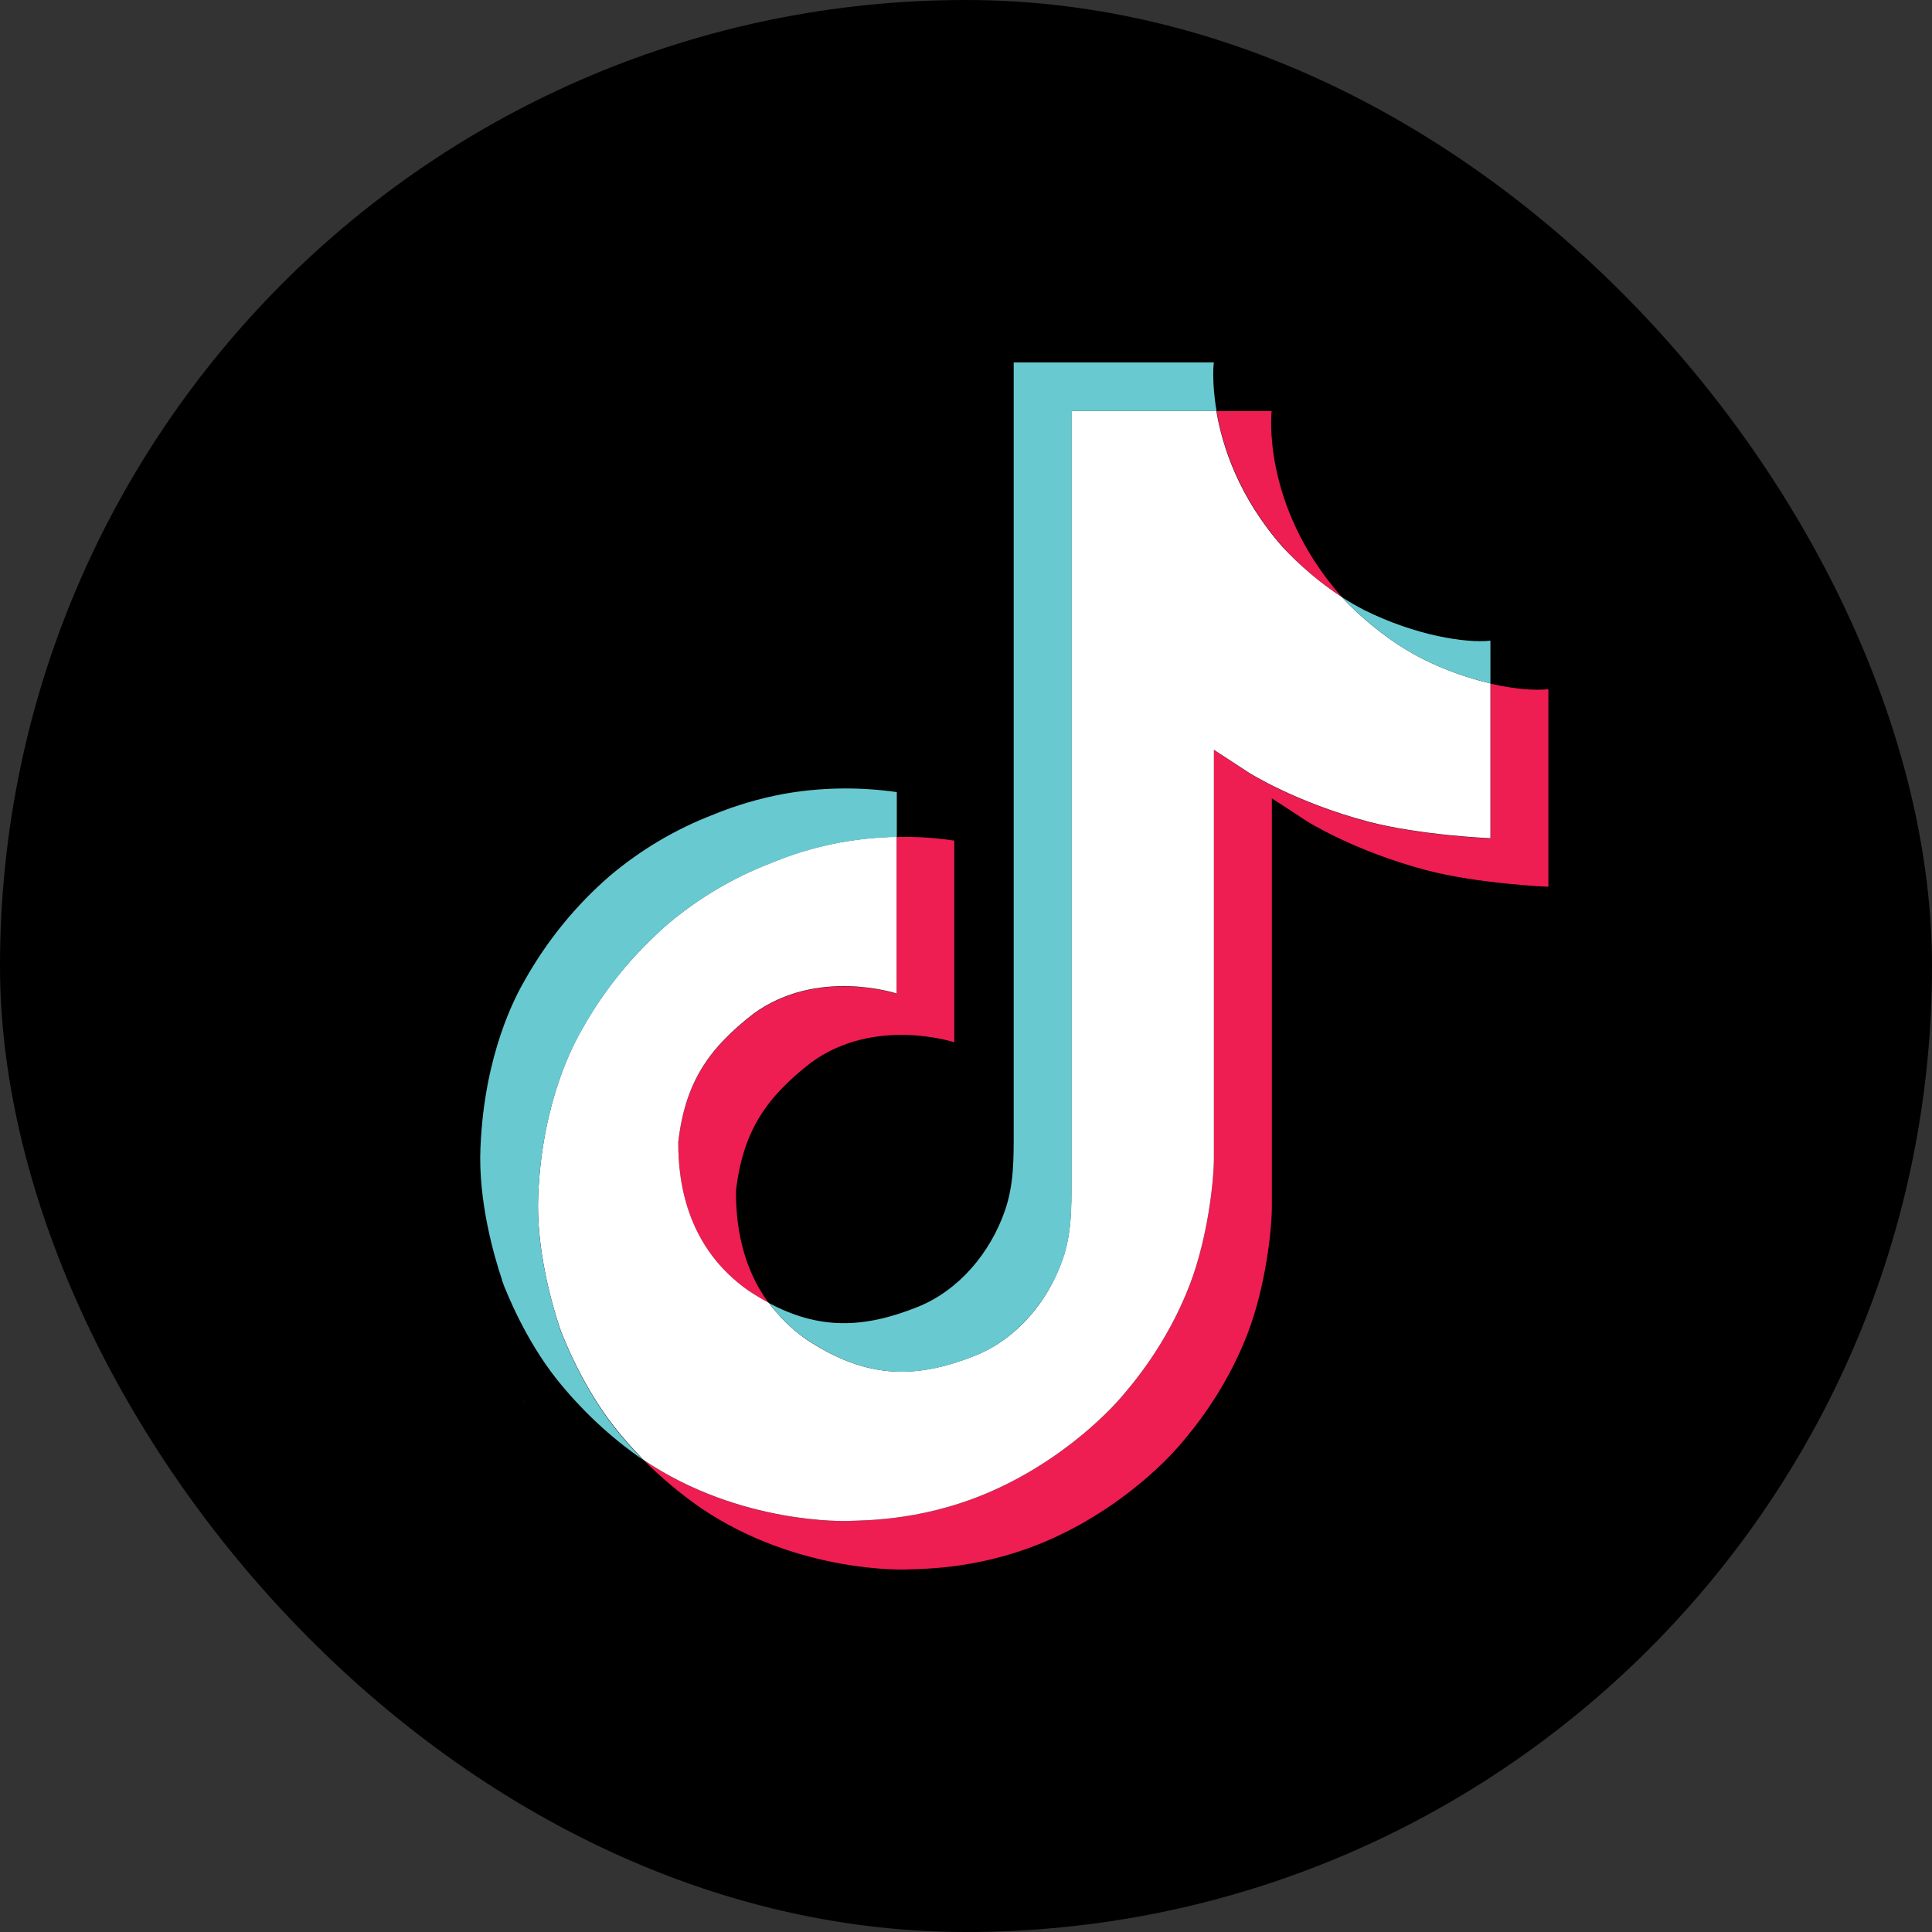
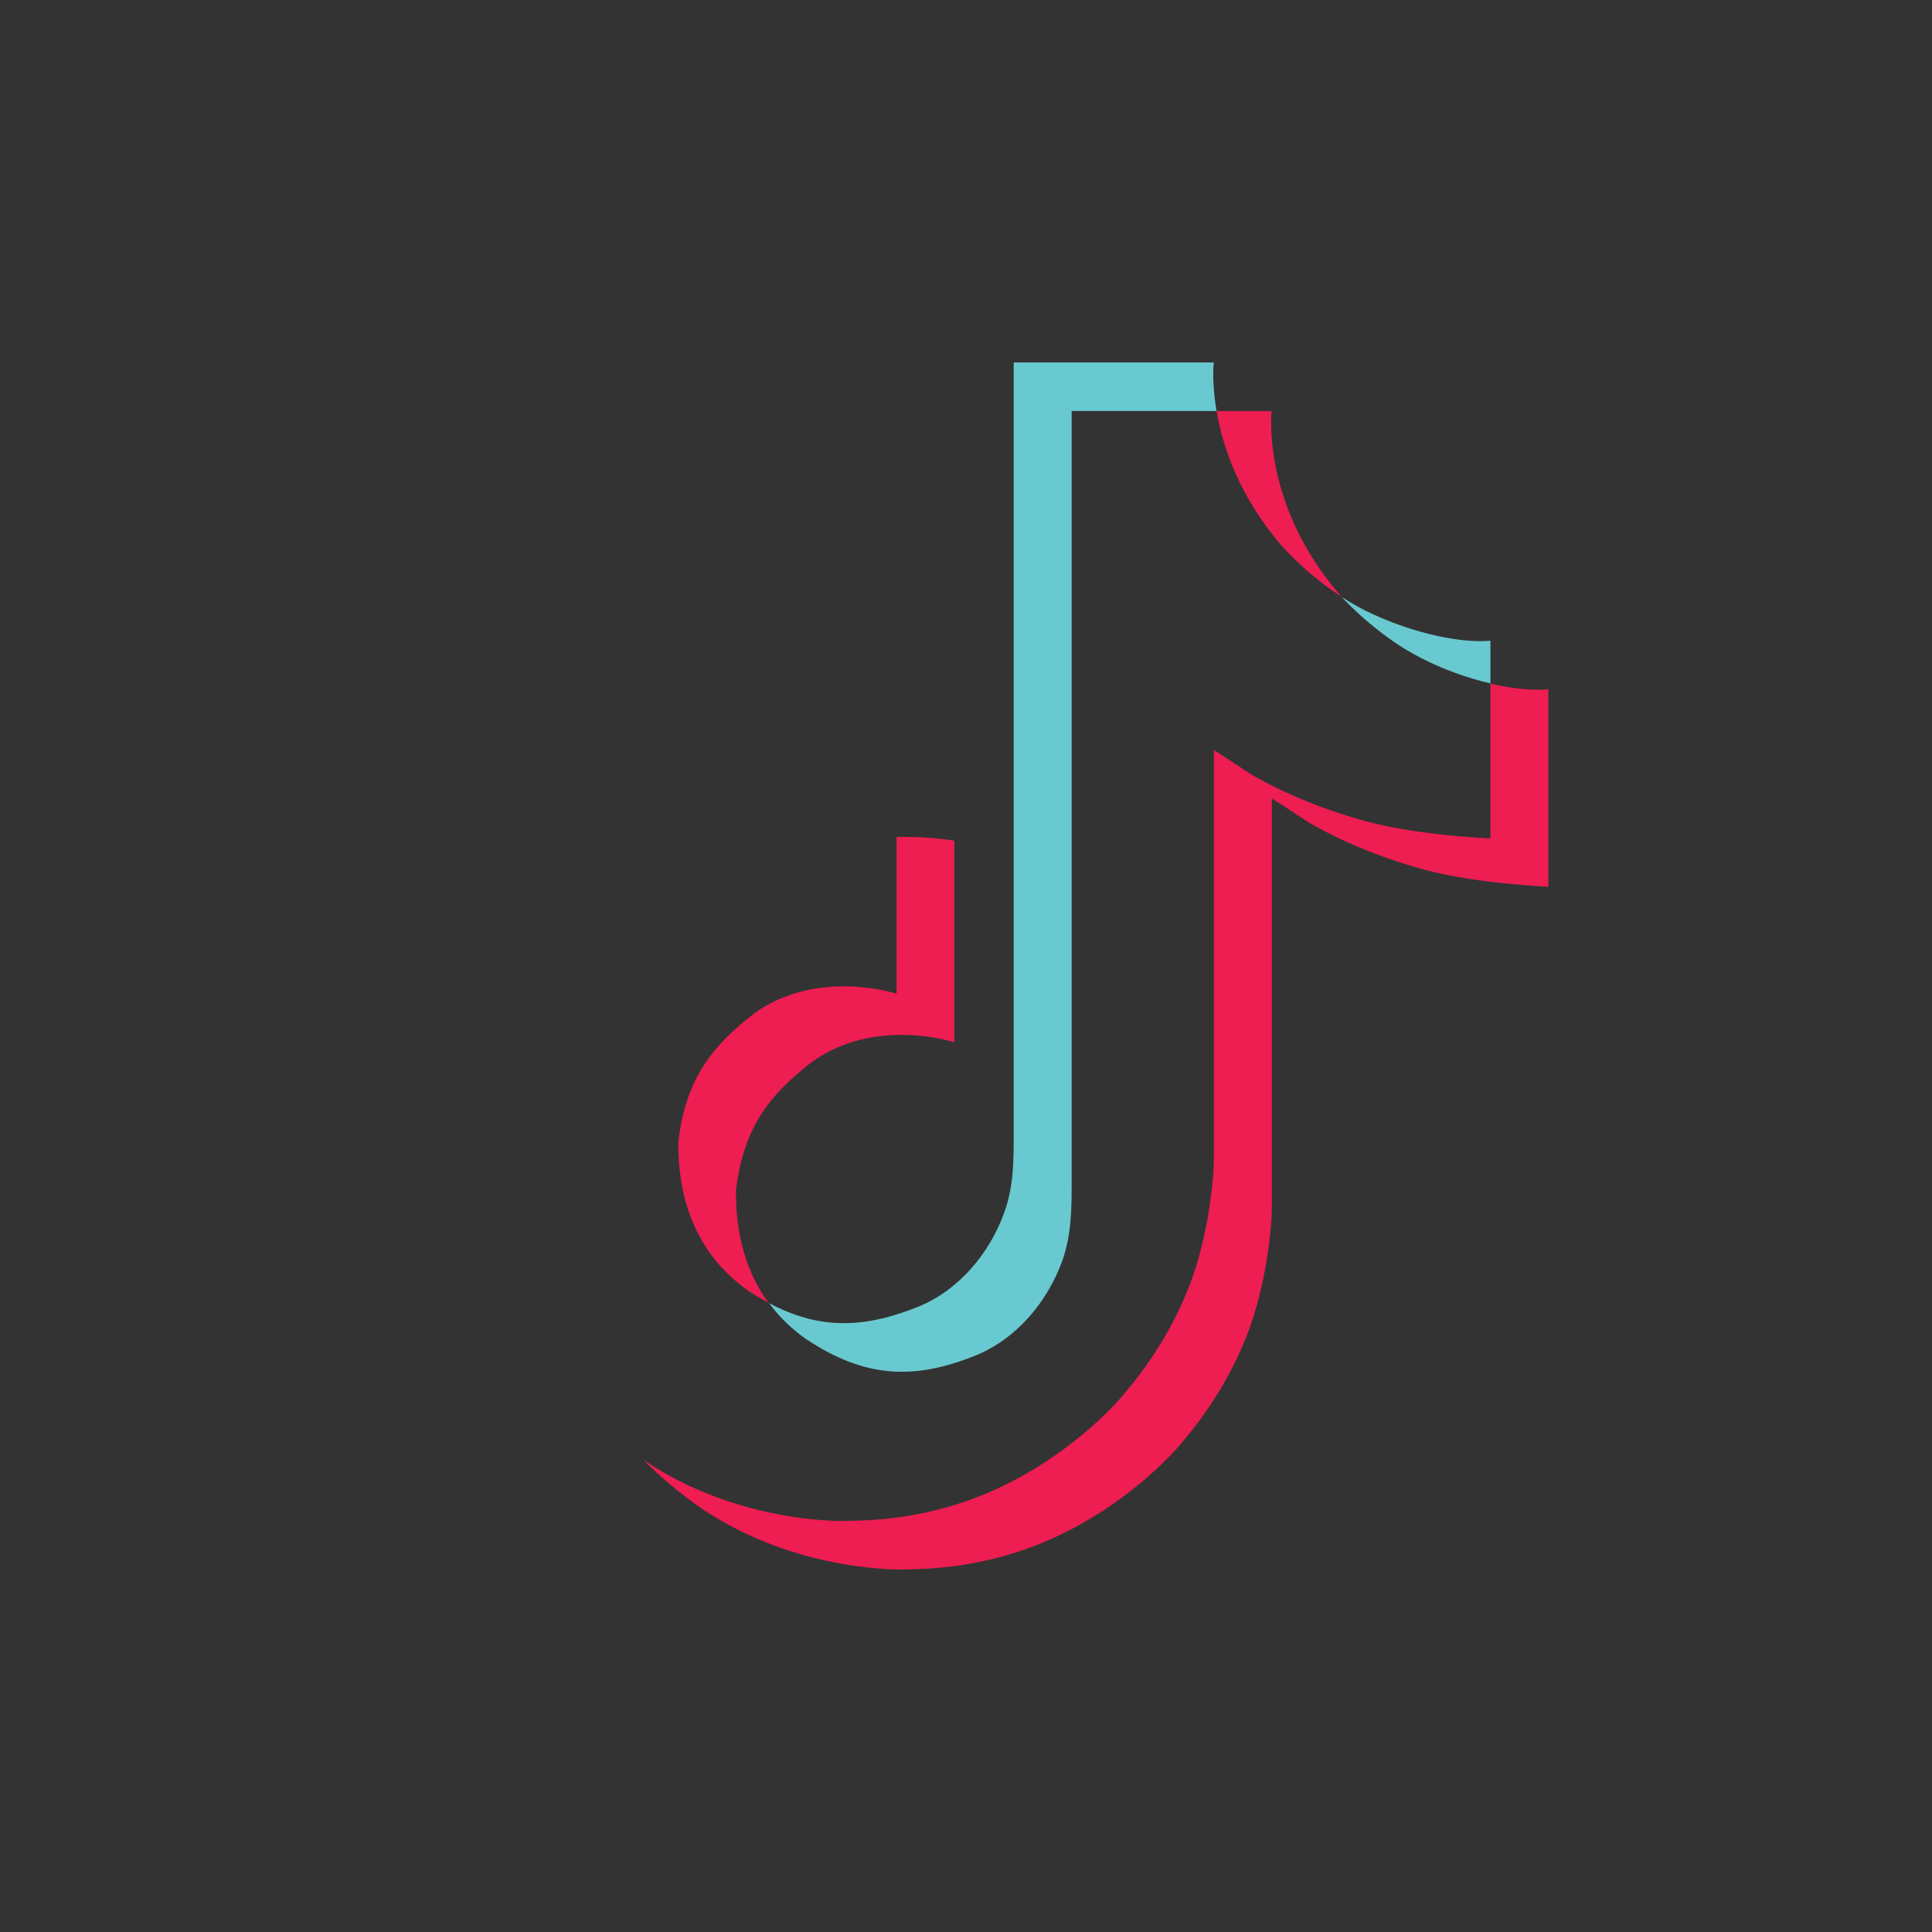
<svg xmlns="http://www.w3.org/2000/svg" width="800" height="800" viewBox="0 0 800 800" fill="none">
  <rect x="0" y="0" width="800" height="800" fill="#333333" stroke="none" />
-   <rect width="800" height="800" rx="400" fill="black" />
  <path d="M215.951 577.887L217.551 582.487C217.351 581.987 216.751 580.387 215.951 577.887ZM280.851 472.987C283.751 448.087 293.551 434.187 311.951 419.887C338.351 400.587 371.251 411.487 371.251 411.487V346.587C379.251 346.387 387.251 346.887 395.151 348.087V431.587C395.151 431.587 362.251 420.687 335.851 439.987C317.451 454.287 307.651 468.187 304.751 493.087C304.651 506.587 307.051 524.287 318.251 539.487C315.451 537.987 312.651 536.287 309.751 534.387C285.251 517.187 280.751 491.287 280.851 472.987ZM531.251 226.588C513.151 205.888 506.251 184.887 503.751 170.188H526.551C526.551 170.188 522.051 208.788 555.151 246.688L555.651 247.188C546.651 241.388 538.451 234.388 531.251 226.588ZM641.151 285.388V367.188C641.151 367.188 612.051 365.988 590.451 360.288C560.351 352.288 541.051 339.987 541.051 339.987C541.051 339.987 527.651 331.187 526.651 330.587V499.587C526.651 508.987 524.151 532.487 516.651 552.087C506.851 577.687 491.651 594.588 488.851 597.988C488.851 597.988 470.351 620.787 437.851 636.087C408.551 649.887 382.751 649.587 375.051 649.887C375.051 649.887 330.551 651.687 290.451 624.587C281.751 618.587 273.651 611.788 266.251 604.288L266.451 604.488C306.551 631.688 351.051 629.788 351.051 629.788C358.751 629.488 384.551 629.788 413.851 615.988C446.351 600.688 464.851 577.887 464.851 577.887C467.651 574.487 482.851 557.587 492.651 531.987C500.151 512.387 502.651 488.887 502.651 479.487V310.587C503.751 311.187 517.051 319.987 517.051 319.987C517.051 319.987 536.351 332.288 566.451 340.288C588.051 345.988 617.151 347.188 617.151 347.188V283.088C627.151 285.388 635.651 285.988 641.151 285.388Z" fill="#EE1D52" />
-   <path d="M617.151 282.987V347.087C617.151 347.087 588.051 345.887 566.451 340.188C536.351 332.188 517.051 319.888 517.051 319.888C517.051 319.888 503.651 311.087 502.651 310.487V479.487C502.651 488.887 500.151 512.387 492.651 531.987C482.851 557.587 467.651 574.487 464.851 577.887C464.851 577.887 446.351 600.688 413.851 615.988C384.551 629.788 358.751 629.488 351.051 629.788C351.051 629.788 306.551 631.588 266.451 604.488L266.251 604.288C262.051 599.988 258.051 595.488 254.351 590.788C241.551 574.488 233.751 555.288 231.751 549.788V549.688C228.551 540.188 221.951 517.187 222.851 495.087C224.451 455.987 237.651 431.887 241.151 425.887C250.351 409.487 262.451 394.787 276.651 382.487C289.251 371.887 303.551 363.387 318.851 357.487C335.451 350.487 353.251 346.787 371.251 346.487V411.387C371.251 411.387 338.351 400.488 311.951 419.788C293.551 434.088 283.751 447.987 280.851 472.887C280.751 491.187 285.251 517.087 309.851 534.387C312.751 536.287 315.551 537.987 318.351 539.487C322.651 545.287 327.851 550.387 333.851 554.587C357.951 570.487 378.051 571.588 403.851 561.288C421.051 554.388 433.951 538.887 439.951 521.587C443.751 510.787 443.651 499.988 443.651 488.788V170.188H503.651C506.151 184.887 512.951 205.888 531.151 226.588C538.451 234.388 546.651 241.388 555.551 247.188C558.151 250.088 571.651 264.087 589.051 272.787C597.951 277.287 607.451 280.687 617.151 282.987Z" fill="white" />
-   <path d="M207.85 529.988L209.35 534.288C209.15 533.788 208.55 532.288 207.85 529.988Z" fill="#69C9D0" />
-   <path d="M318.85 357.588C303.45 363.488 289.25 371.988 276.65 382.588C262.35 394.888 250.35 409.688 241.15 426.088C237.65 432.088 224.45 456.088 222.85 495.288C221.95 517.488 228.65 540.388 231.75 549.888V549.988C233.75 555.388 241.55 574.688 254.35 590.988C258.05 595.688 262.05 600.188 266.25 604.488C252.65 595.088 240.65 583.788 230.35 570.888C217.65 554.788 209.85 535.688 207.85 530.088V529.888C204.65 520.388 197.95 497.388 198.95 475.188C200.55 436.088 213.75 411.988 217.25 405.988C226.45 389.588 238.45 374.788 252.75 362.488C265.35 351.888 279.65 343.388 294.95 337.488C304.55 333.488 314.55 330.588 324.75 328.688C340.15 325.988 355.85 325.788 371.35 327.988V346.588C353.25 346.888 335.45 350.588 318.85 357.588Z" fill="#69C9D0" />
  <path d="M503.751 170.188H443.751V488.788C443.751 499.988 443.751 510.788 440.051 521.588C433.951 538.788 421.051 554.388 403.951 561.288C378.151 571.688 357.951 570.488 333.951 554.588C327.951 550.488 322.751 545.388 318.451 539.588C338.951 550.488 357.251 550.288 379.951 541.188C397.151 534.288 410.051 518.688 416.051 501.488C419.851 490.688 419.751 479.888 419.751 468.688V150.088H502.651C502.551 150.088 501.651 157.988 503.751 170.188ZM617.151 265.288V282.988C607.451 280.688 597.951 277.288 589.051 272.788C571.751 264.188 558.251 250.088 555.551 247.188C558.651 249.188 561.751 250.988 565.051 252.688C586.251 263.188 606.951 266.388 617.151 265.288Z" fill="#69C9D0" />
</svg>